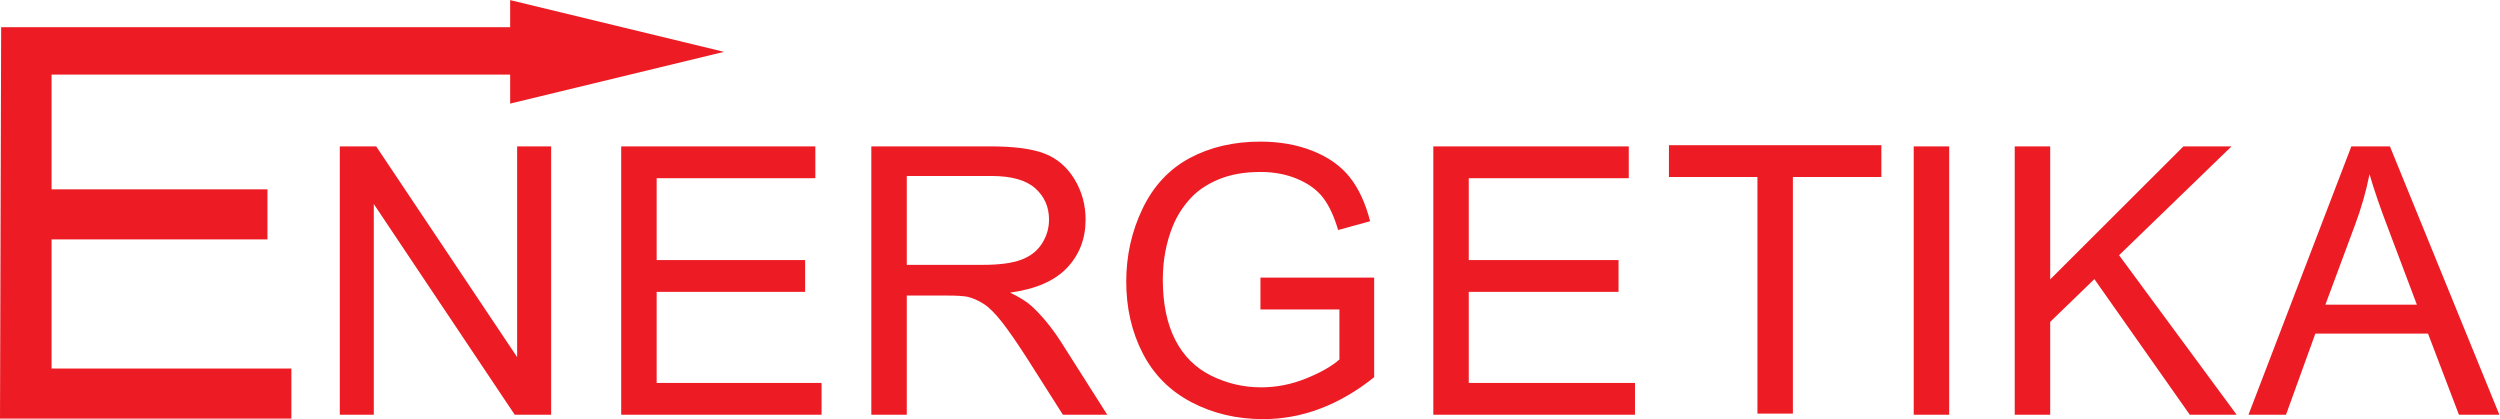
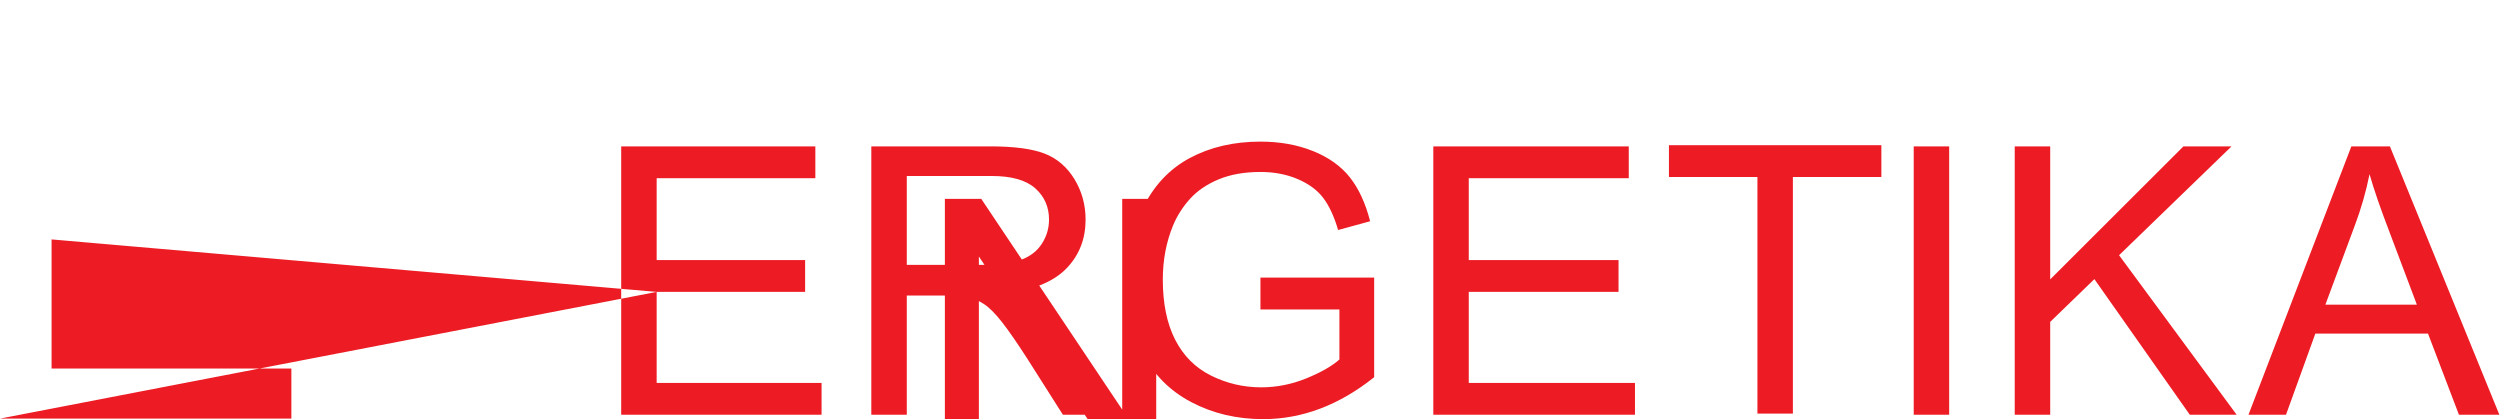
<svg xmlns="http://www.w3.org/2000/svg" xmlns:ns1="http://www.inkscape.org/namespaces/inkscape" xmlns:ns2="http://sodipodi.sourceforge.net/DTD/sodipodi-0.dtd" viewBox="0 0 564.952 94.718" height="94.718" width="564.952" xml:space="preserve" version="1.1" id="svg2" ns1:version="0.91 r13725" ns2:docname="energetika.svg">
  <ns2:namedview pagecolor="#ffffff" bordercolor="#666666" borderopacity="1" objecttolerance="10" gridtolerance="10" guidetolerance="10" ns1:pageopacity="0" ns1:pageshadow="2" ns1:window-width="1920" ns1:window-height="1017" id="namedview8" showgrid="false" fit-margin-top="0" fit-margin-left="0" fit-margin-right="0" fit-margin-bottom="0" ns1:zoom="1.8123669" ns1:cx="320.40722" ns1:cy="28.289404" ns1:window-x="-8" ns1:window-y="-8" ns1:window-maximized="1" ns1:current-layer="svg2" />
  <defs id="defs6" />
  <g transform="matrix(1.333,0,0,-1.333,0,94.718)" id="g10">
    <g transform="scale(0.1,0.1)" id="g12">
-       <path id="path14" style="fill:#ed1c24;fill-opacity:1;fill-rule:nonzero;stroke:none" d="m 1748.66,191.828 c -8.27,7.442 -20.37,15 -36.28,22.645 43.58,5.996 75.82,20.058 96.69,42.199 20.87,22.148 31.31,49.344 31.31,81.617 0,25.031 -6.31,47.899 -18.91,68.586 -12.61,20.687 -29.44,35.109 -50.52,43.281 -21.07,8.18 -51.86,12.266 -92.36,12.266 l -201.46,0 0,-454.981 60.13,0 0,202.071 69.74,0 c 15.5,0 26.65,-0.723 33.47,-2.168 9.3,-2.285 18.44,-6.317 27.42,-12.117 8.99,-5.793 19.16,-15.93 30.54,-30.422 11.36,-14.481 25.82,-35.379 43.39,-62.696 l 60.12,-94.668 75.18,0 -78.66,123.848 c -15.63,24.219 -32.23,44.406 -49.8,60.539 z m -82.16,69.754 -129.24,0 0,150.629 143.81,0 c 33.68,0 58.31,-6.941 73.92,-20.813 15.59,-13.871 23.4,-31.574 23.4,-53.109 0,-14.695 -4.03,-28.309 -12.09,-40.828 -8.06,-12.539 -19.84,-21.641 -35.33,-27.332 -15.5,-5.695 -36.99,-8.547 -64.47,-8.547 z m -553.28,-45.867 251.67,0 0,53.926 -251.67,0 0,138.851 269.02,0 0,53.93 -329.15,0 0,-454.981 339.7,0 0,53.926 -279.57,0 0,154.348 z m -1025.783,88.98 365.957,0 0,84.918 -365.957,0 0,194.508 777.41,0 0,-49.176 362.562,87.735 -362.562,87.703 0,-45.891 -862.899,0 L 0,0.938 l 493.957,0 0,84.914 -406.519,0 0,218.843 z m 789.246,-199.539 -238.95,357.266 -61.683,0 0,-454.981 57.644,0 0,357.243 238.95,-357.243 61.687,0 0,454.981 -57.648,0 0,-357.266 z M 3244.28,7.441 l 60.11,0 0,454.981 -60.11,0 0,-454.981 z m 538.83,454.981 -81.55,0 -225.9,-225.52 0,225.52 -60.13,0 0,-454.981 60.13,0 0,157.442 74.91,72.5 161.77,-229.942 79.46,0 -199.36,270.461 190.67,184.52 z m 268.44,0 -65.35,0 -174.41,-454.981 63.61,0 49.77,137.61 190.97,0 52.45,-137.61 68.55,0 -185.59,454.981 z m -109.39,-268.406 49.72,133.765 c 10.84,28.649 19.22,57.832 25.16,87.531 7.13,-25.124 17.99,-56.777 32.64,-94.98 l 47.62,-126.316 -155.14,0 z m -1805.36,-8.059 133.89,0 0,-84.812 c -12.83,-11.387 -31.62,-22.11 -56.4,-32.149 -24.81,-10.051 -50.22,-15.07 -76.25,-15.07 -29.97,0 -58.27,6.633 -84.93,19.883 -26.65,13.254 -46.95,33.554 -60.9,60.91 -13.95,27.343 -20.92,61.316 -20.92,101.914 0,32.929 5.78,63.484 17.36,91.668 6.81,16.363 16.37,31.379 28.66,45.054 12.3,13.668 28.46,24.696 48.51,33.086 20.04,8.383 43.79,12.586 71.28,12.586 22.93,0 43.79,-3.988 62.6,-11.949 18.8,-7.973 33.26,-18.578 43.39,-31.824 10.12,-13.25 18.6,-31.461 25.41,-54.629 l 54.26,14.883 c -7.87,30.609 -19.33,55.433 -34.41,74.469 -15.08,19.015 -35.9,33.867 -62.44,44.519 -26.57,10.656 -56.25,15.984 -89.11,15.984 -45.26,0 -85.24,-9.32 -119.95,-27.937 -34.71,-18.621 -61.32,-47.129 -79.81,-85.504 -18.49,-38.367 -27.74,-79.695 -27.74,-123.973 0,-44.687 9.3,-85.136 27.9,-121.347 18.6,-36.2 46.12,-63.875 82.6,-83.008 C 2056.26,9.57 2096.81,0 2141.46,0 c 33.04,0 65.27,5.957 96.69,17.844 31.39,11.895 61.86,29.637 91.43,53.223 l 0,168.829 -192.78,0 0,-53.938 z m 692.52,224.488 150.02,0 0,-401.05 60.11,0 0,401.05 150,0 0,53.93 -360.13,0 0,-53.93 z m -339.34,-194.73 253.89,0 0,53.926 -253.89,0 0,138.851 271.23,0 0,53.93 -331.35,0 0,-454.981 341.9,0 0,53.926 -281.78,0 0,154.348" ns1:connector-curvature="0" />
+       <path id="path14" style="fill:#ed1c24;fill-opacity:1;fill-rule:nonzero;stroke:none" d="m 1748.66,191.828 c -8.27,7.442 -20.37,15 -36.28,22.645 43.58,5.996 75.82,20.058 96.69,42.199 20.87,22.148 31.31,49.344 31.31,81.617 0,25.031 -6.31,47.899 -18.91,68.586 -12.61,20.687 -29.44,35.109 -50.52,43.281 -21.07,8.18 -51.86,12.266 -92.36,12.266 l -201.46,0 0,-454.981 60.13,0 0,202.071 69.74,0 c 15.5,0 26.65,-0.723 33.47,-2.168 9.3,-2.285 18.44,-6.317 27.42,-12.117 8.99,-5.793 19.16,-15.93 30.54,-30.422 11.36,-14.481 25.82,-35.379 43.39,-62.696 l 60.12,-94.668 75.18,0 -78.66,123.848 c -15.63,24.219 -32.23,44.406 -49.8,60.539 z m -82.16,69.754 -129.24,0 0,150.629 143.81,0 c 33.68,0 58.31,-6.941 73.92,-20.813 15.59,-13.871 23.4,-31.574 23.4,-53.109 0,-14.695 -4.03,-28.309 -12.09,-40.828 -8.06,-12.539 -19.84,-21.641 -35.33,-27.332 -15.5,-5.695 -36.99,-8.547 -64.47,-8.547 z m -553.28,-45.867 251.67,0 0,53.926 -251.67,0 0,138.851 269.02,0 0,53.93 -329.15,0 0,-454.981 339.7,0 0,53.926 -279.57,0 0,154.348 z L 0,0.938 l 493.957,0 0,84.914 -406.519,0 0,218.843 z m 789.246,-199.539 -238.95,357.266 -61.683,0 0,-454.981 57.644,0 0,357.243 238.95,-357.243 61.687,0 0,454.981 -57.648,0 0,-357.266 z M 3244.28,7.441 l 60.11,0 0,454.981 -60.11,0 0,-454.981 z m 538.83,454.981 -81.55,0 -225.9,-225.52 0,225.52 -60.13,0 0,-454.981 60.13,0 0,157.442 74.91,72.5 161.77,-229.942 79.46,0 -199.36,270.461 190.67,184.52 z m 268.44,0 -65.35,0 -174.41,-454.981 63.61,0 49.77,137.61 190.97,0 52.45,-137.61 68.55,0 -185.59,454.981 z m -109.39,-268.406 49.72,133.765 c 10.84,28.649 19.22,57.832 25.16,87.531 7.13,-25.124 17.99,-56.777 32.64,-94.98 l 47.62,-126.316 -155.14,0 z m -1805.36,-8.059 133.89,0 0,-84.812 c -12.83,-11.387 -31.62,-22.11 -56.4,-32.149 -24.81,-10.051 -50.22,-15.07 -76.25,-15.07 -29.97,0 -58.27,6.633 -84.93,19.883 -26.65,13.254 -46.95,33.554 -60.9,60.91 -13.95,27.343 -20.92,61.316 -20.92,101.914 0,32.929 5.78,63.484 17.36,91.668 6.81,16.363 16.37,31.379 28.66,45.054 12.3,13.668 28.46,24.696 48.51,33.086 20.04,8.383 43.79,12.586 71.28,12.586 22.93,0 43.79,-3.988 62.6,-11.949 18.8,-7.973 33.26,-18.578 43.39,-31.824 10.12,-13.25 18.6,-31.461 25.41,-54.629 l 54.26,14.883 c -7.87,30.609 -19.33,55.433 -34.41,74.469 -15.08,19.015 -35.9,33.867 -62.44,44.519 -26.57,10.656 -56.25,15.984 -89.11,15.984 -45.26,0 -85.24,-9.32 -119.95,-27.937 -34.71,-18.621 -61.32,-47.129 -79.81,-85.504 -18.49,-38.367 -27.74,-79.695 -27.74,-123.973 0,-44.687 9.3,-85.136 27.9,-121.347 18.6,-36.2 46.12,-63.875 82.6,-83.008 C 2056.26,9.57 2096.81,0 2141.46,0 c 33.04,0 65.27,5.957 96.69,17.844 31.39,11.895 61.86,29.637 91.43,53.223 l 0,168.829 -192.78,0 0,-53.938 z m 692.52,224.488 150.02,0 0,-401.05 60.11,0 0,401.05 150,0 0,53.93 -360.13,0 0,-53.93 z m -339.34,-194.73 253.89,0 0,53.926 -253.89,0 0,138.851 271.23,0 0,53.93 -331.35,0 0,-454.981 341.9,0 0,53.926 -281.78,0 0,154.348" ns1:connector-curvature="0" />
    </g>
  </g>
</svg>